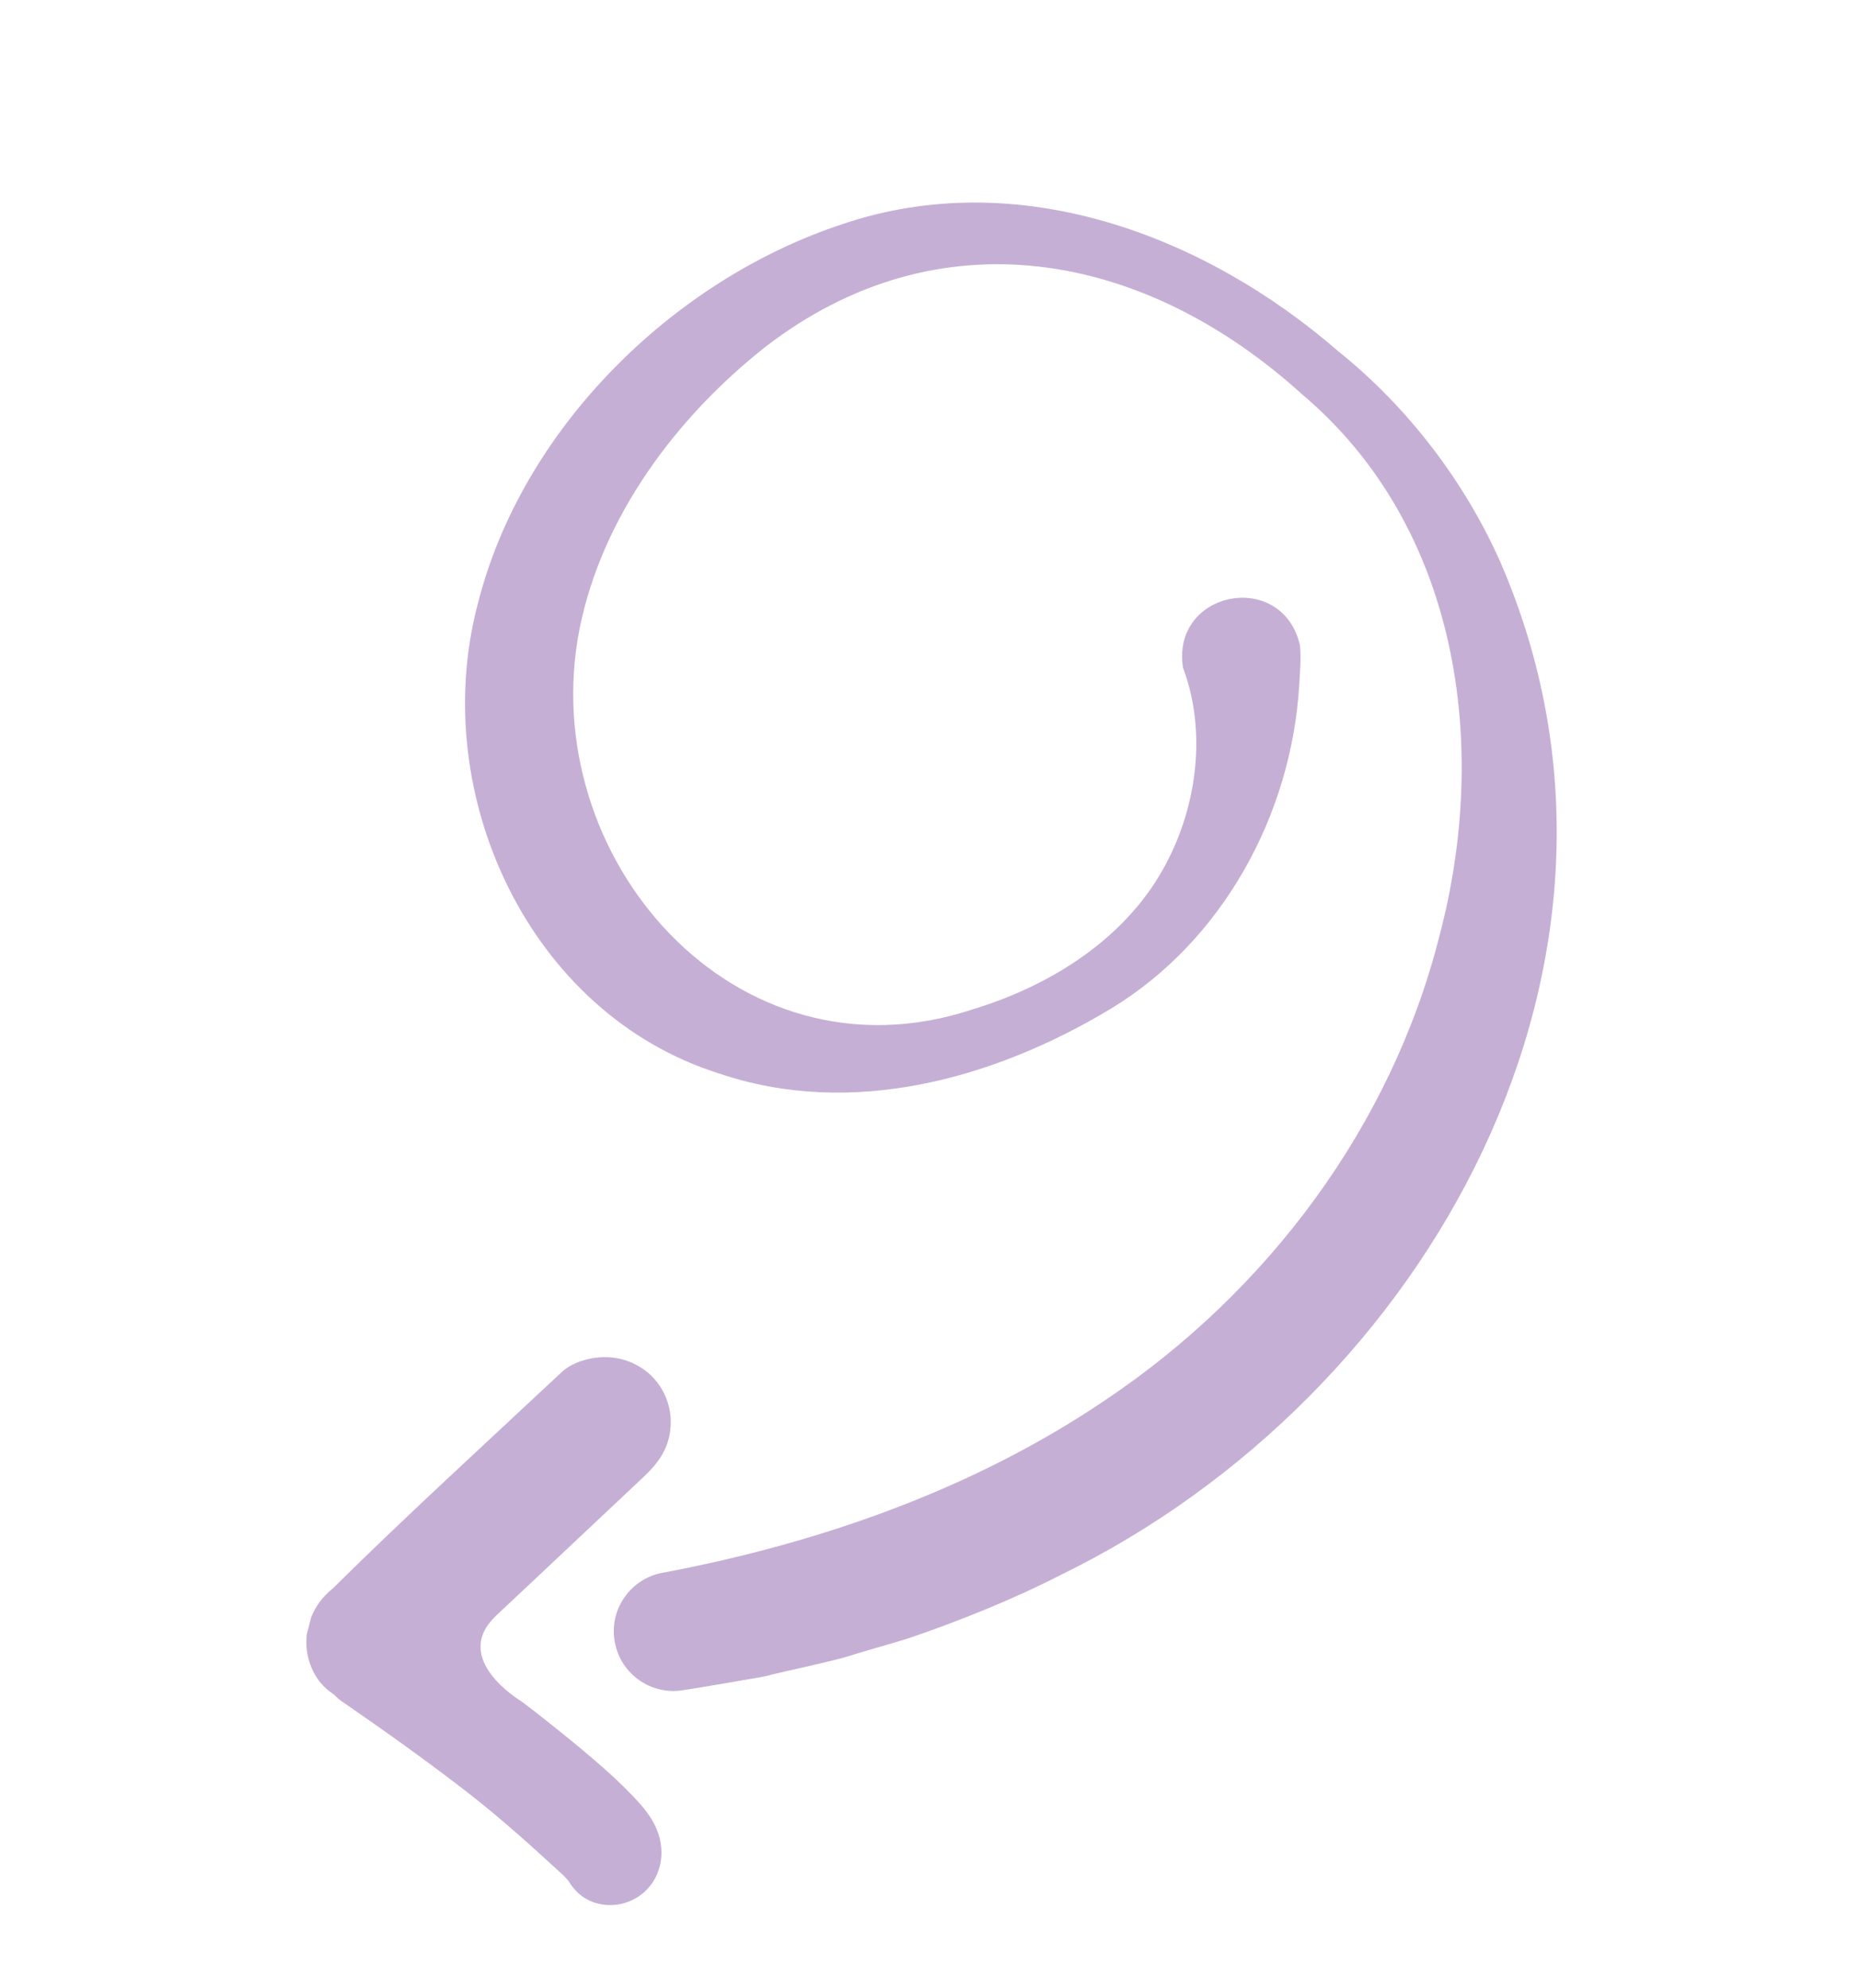
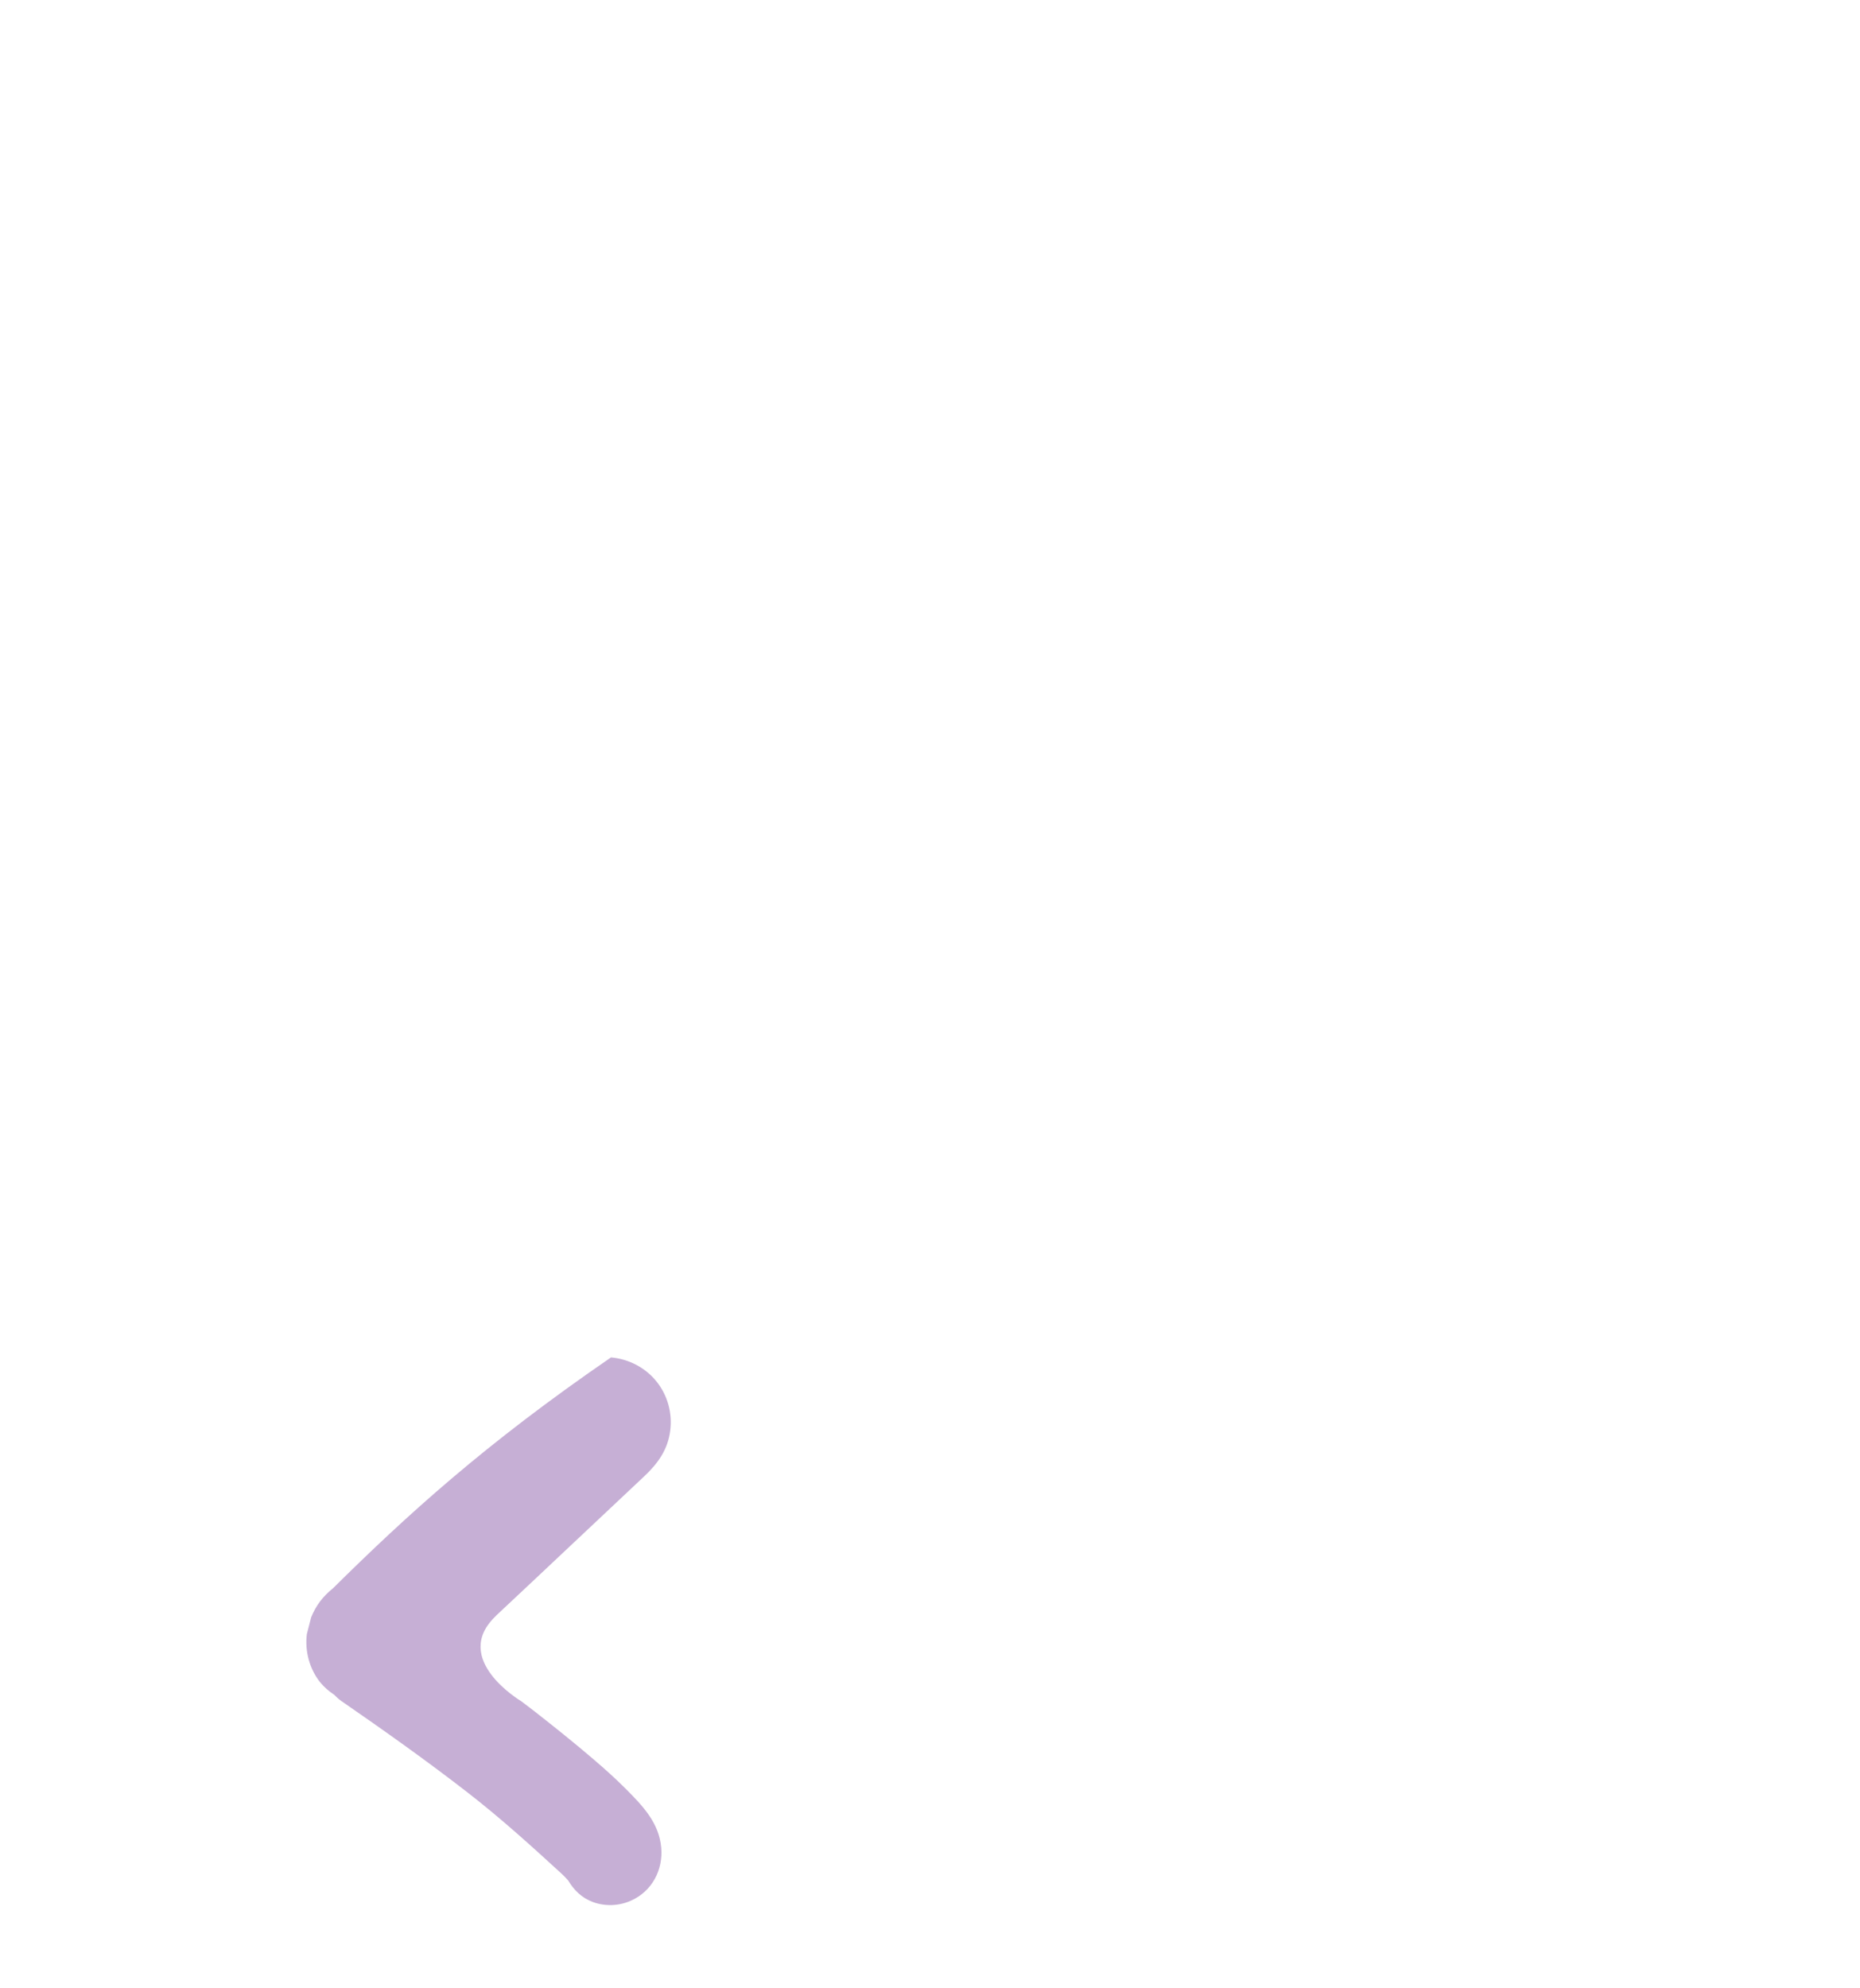
<svg xmlns="http://www.w3.org/2000/svg" width="87" height="93" viewBox="0 0 87 93" fill="none">
-   <path d="M23.201 75.571C25.512 73.411 27.809 71.231 30.117 69.068C30.774 68.453 31.241 67.803 31.351 66.905C31.453 66.092 31.224 65.268 30.722 64.635C30.206 63.982 29.423 63.565 28.579 63.491C27.82 63.422 26.84 63.642 26.261 64.189C22.684 67.539 19.053 70.849 15.566 74.298C15.338 74.481 15.14 74.68 14.969 74.907C14.798 75.135 14.664 75.378 14.554 75.647C14.485 75.91 14.421 76.171 14.352 76.434C14.255 77.237 14.475 78.049 14.967 78.677C15.154 78.909 15.383 79.104 15.629 79.268C15.729 79.373 15.838 79.471 15.957 79.556C17.979 80.953 19.977 82.368 21.914 83.874C23.445 85.064 24.88 86.366 26.31 87.678C26.402 87.771 26.491 87.859 26.575 87.957C26.855 88.415 27.207 88.771 27.743 88.969C28.308 89.172 28.944 89.152 29.506 88.904C30.508 88.461 31.022 87.448 30.928 86.416C30.826 85.251 30.046 84.452 29.273 83.673C28.795 83.194 28.29 82.741 27.775 82.3C26.875 81.528 25.947 80.787 25.011 80.053C24.805 79.891 24.591 79.734 24.378 79.57C24.378 79.57 21.047 77.599 23.204 75.575L23.201 75.571Z" fill="#C6AFD5" />
-   <path d="M55.343 31.257C56.518 34.413 55.935 38.17 54.177 41.038C52.277 44.133 48.958 46.163 45.487 47.214C34.354 50.895 24.993 40.056 27.113 29.391C28.168 24.16 31.625 19.526 35.776 16.244C43.924 9.939 53.533 11.767 60.887 18.429C68.243 24.627 69.687 34.862 67.328 43.779C65.081 52.67 59.288 60.407 51.694 65.49C45.605 69.611 38.463 72.146 31.066 73.551C29.514 73.79 28.459 75.279 28.76 76.827C29.044 78.318 30.469 79.303 31.953 79.056C32.581 78.965 35.2 78.517 35.746 78.416C36.916 78.115 38.347 77.838 39.505 77.52C40.251 77.281 41.733 76.867 42.477 76.635C44.908 75.805 47.379 74.813 49.672 73.637C66.833 65.242 78.234 44.825 70.172 26.275C68.482 22.477 65.814 19.011 62.6 16.433C56.348 11.002 47.626 7.694 39.39 10.488C31.427 13.116 24.359 20.11 22.323 28.342C20.048 37.141 24.723 47.393 33.619 50.206C39.859 52.328 46.556 50.447 51.992 47.161C57.179 44.006 60.395 38.132 60.768 32.079C60.806 31.431 60.859 30.873 60.808 30.197C59.99 26.602 54.742 27.617 55.339 31.26L55.343 31.257Z" fill="#C6AFD5" />
+   <path d="M23.201 75.571C25.512 73.411 27.809 71.231 30.117 69.068C30.774 68.453 31.241 67.803 31.351 66.905C31.453 66.092 31.224 65.268 30.722 64.635C30.206 63.982 29.423 63.565 28.579 63.491C22.684 67.539 19.053 70.849 15.566 74.298C15.338 74.481 15.14 74.68 14.969 74.907C14.798 75.135 14.664 75.378 14.554 75.647C14.485 75.91 14.421 76.171 14.352 76.434C14.255 77.237 14.475 78.049 14.967 78.677C15.154 78.909 15.383 79.104 15.629 79.268C15.729 79.373 15.838 79.471 15.957 79.556C17.979 80.953 19.977 82.368 21.914 83.874C23.445 85.064 24.88 86.366 26.31 87.678C26.402 87.771 26.491 87.859 26.575 87.957C26.855 88.415 27.207 88.771 27.743 88.969C28.308 89.172 28.944 89.152 29.506 88.904C30.508 88.461 31.022 87.448 30.928 86.416C30.826 85.251 30.046 84.452 29.273 83.673C28.795 83.194 28.29 82.741 27.775 82.3C26.875 81.528 25.947 80.787 25.011 80.053C24.805 79.891 24.591 79.734 24.378 79.57C24.378 79.57 21.047 77.599 23.204 75.575L23.201 75.571Z" fill="#C6AFD5" />
</svg>